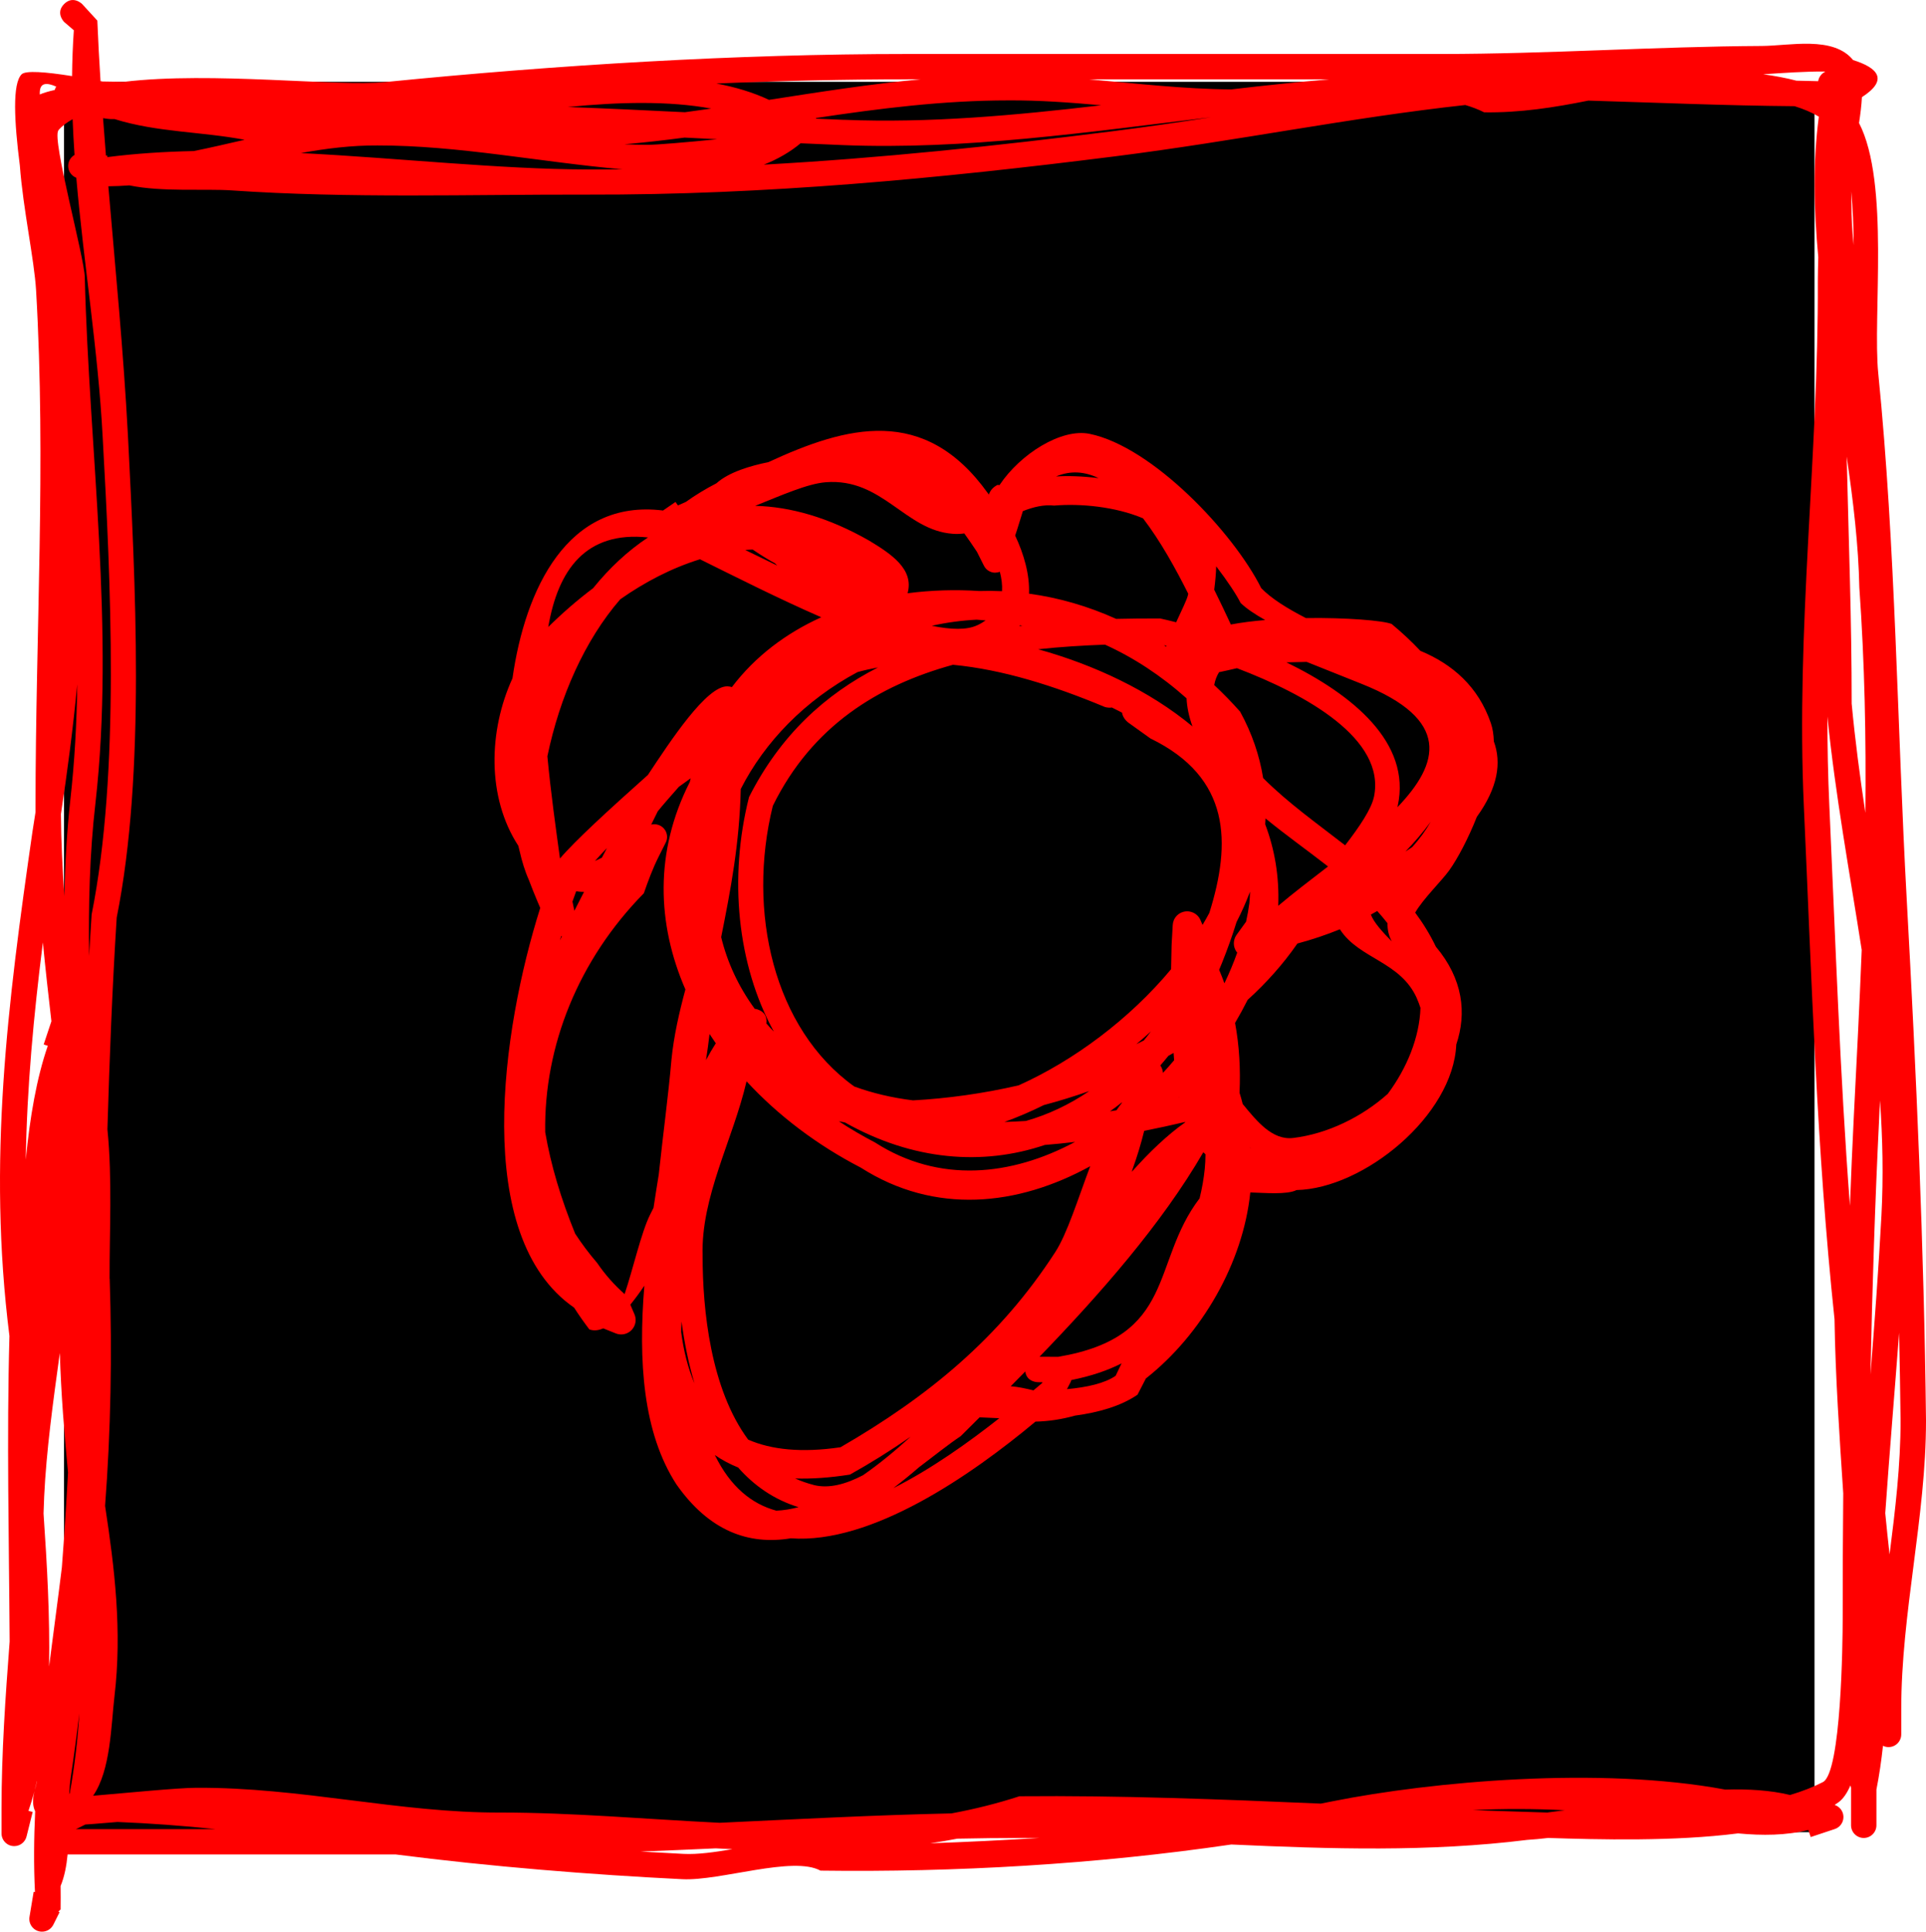
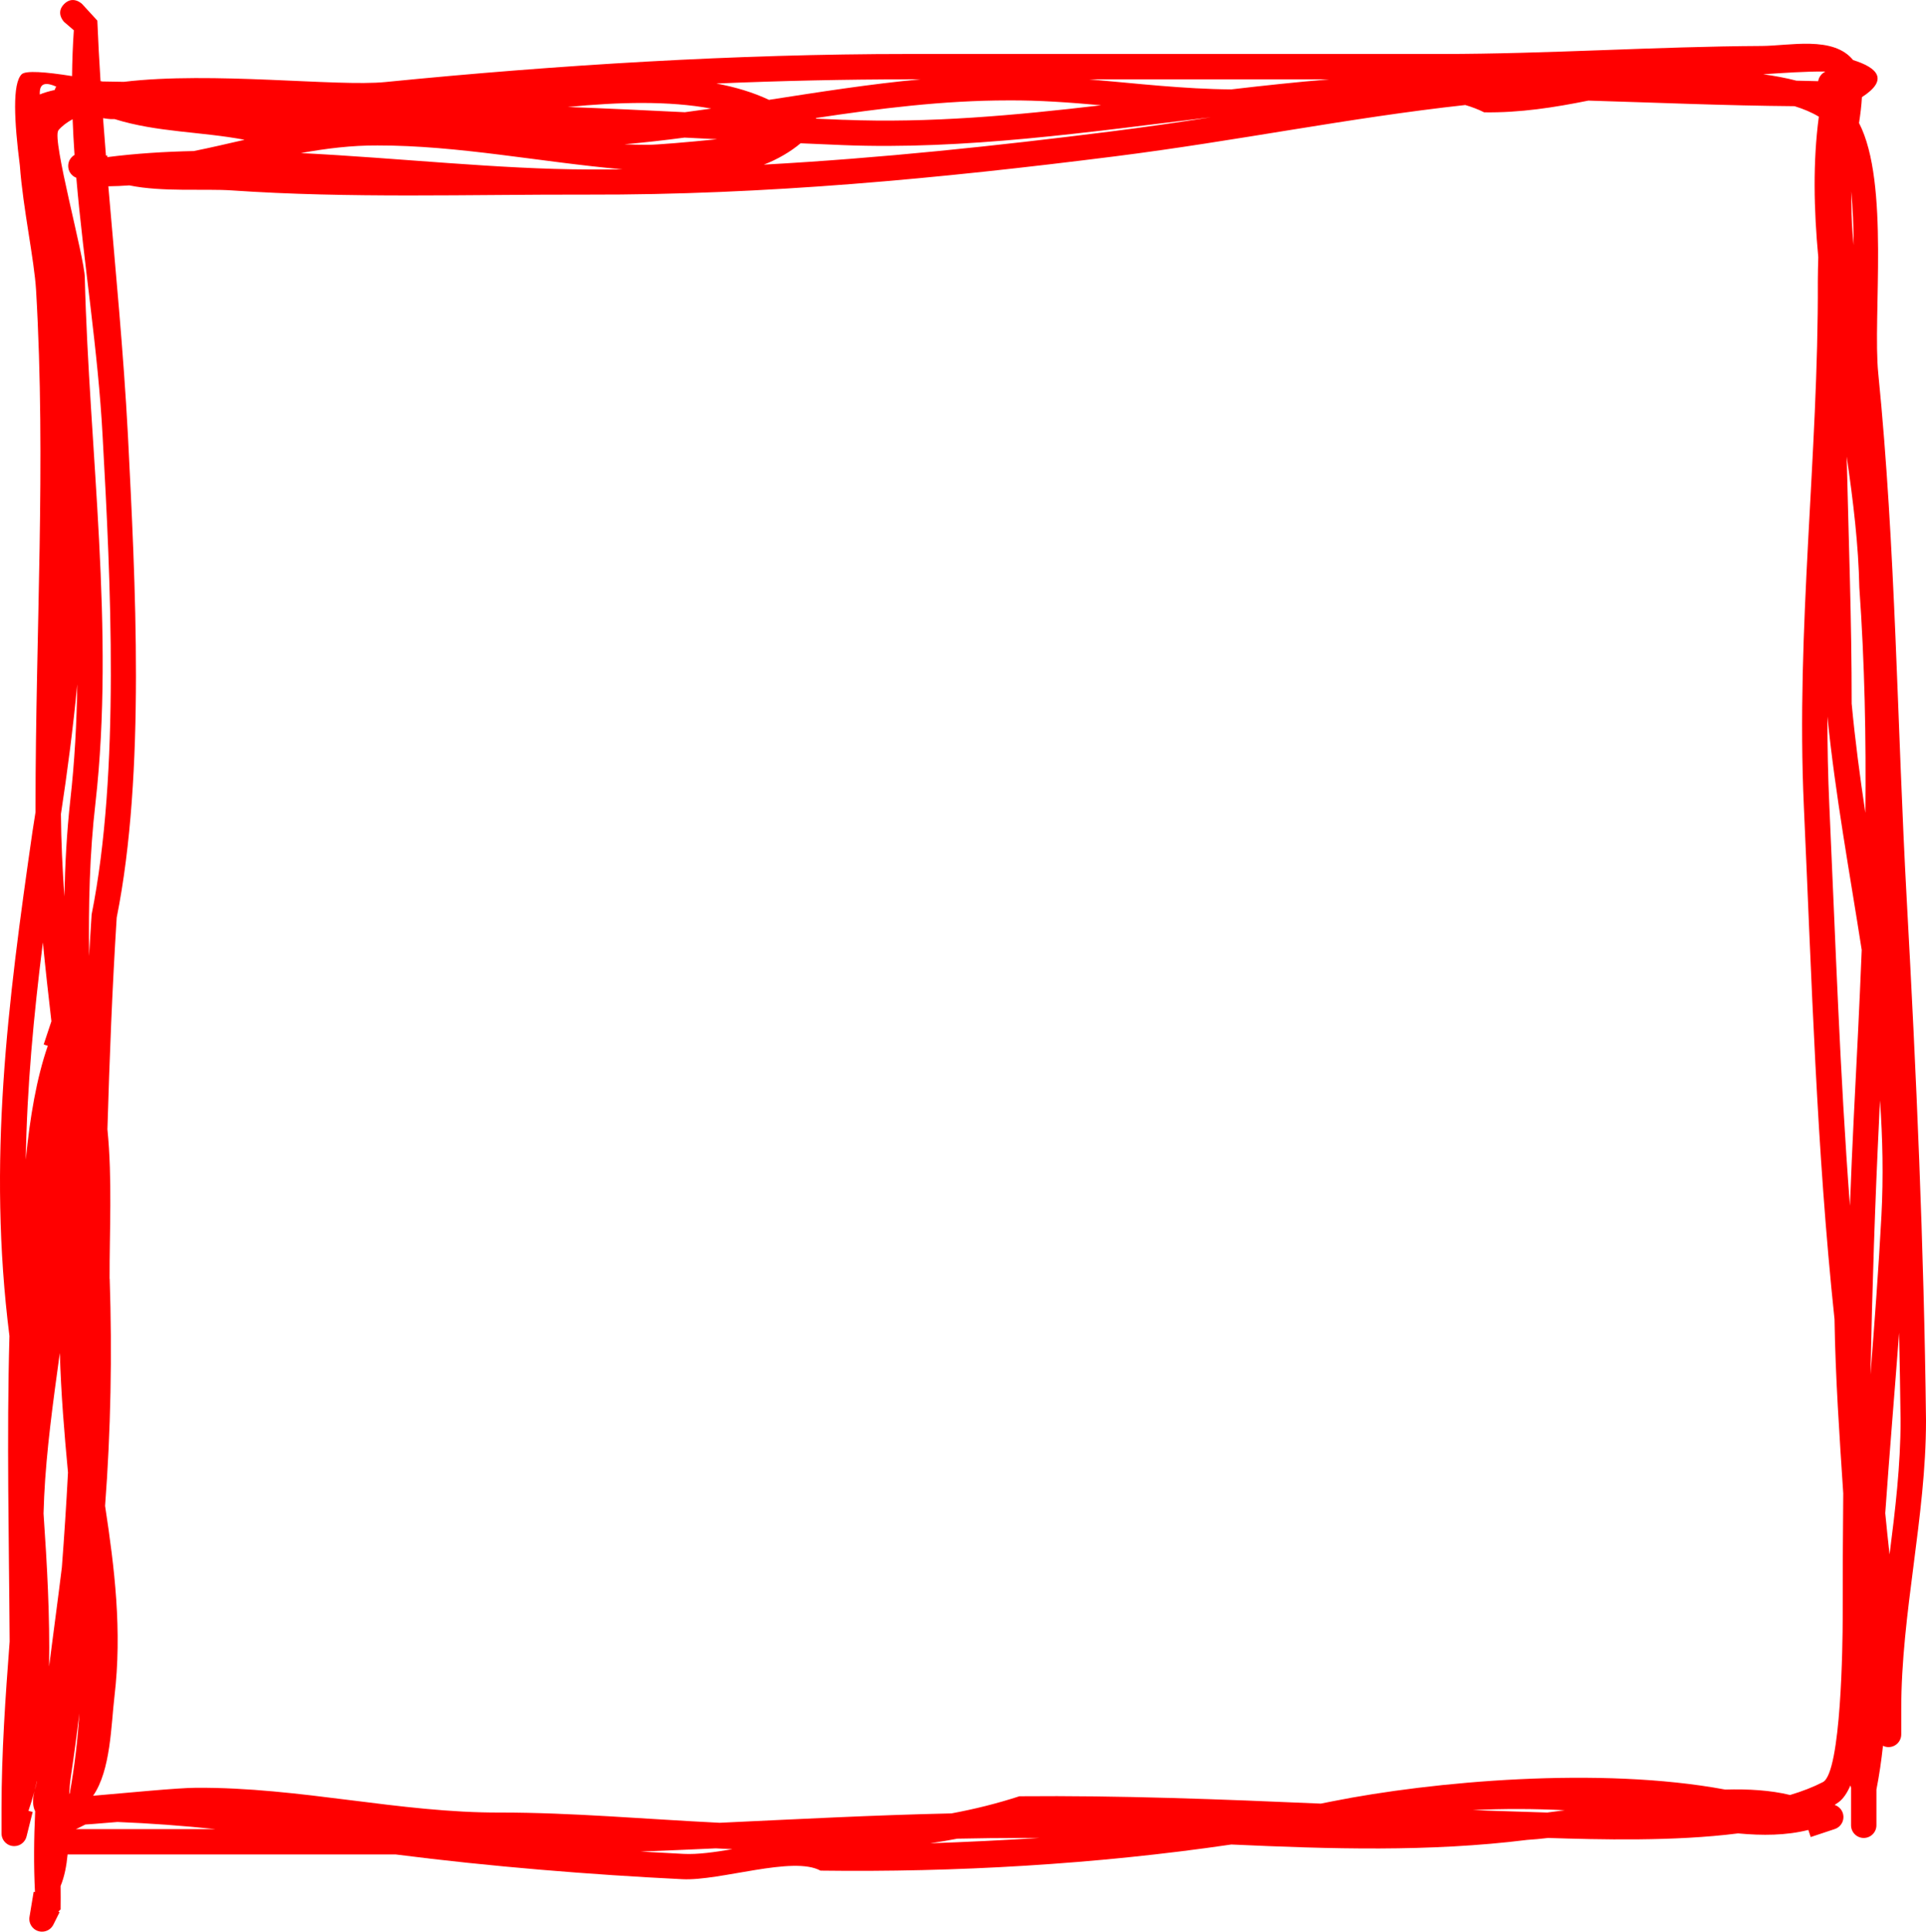
<svg xmlns="http://www.w3.org/2000/svg" version="1.1" width="37.958" height="38.074" viewBox="0,0,37.958,38.074">
  <g transform="translate(-221.489,-161.137)">
    <g data-paper-data="{&quot;isPaintingLayer&quot;:true}" fill-rule="nonzero" stroke="none" stroke-linecap="butt" stroke-linejoin="miter" stroke-miterlimit="10" stroke-dasharray="" stroke-dashoffset="0" style="mix-blend-mode: normal">
-       <path d="M222.751,197.249v-34.499h34.499v34.499z" fill="#000000" stroke-width="0" />
      <path d="M258.47,196.405c0,0.069 0,0.138 0,0.208v0.5c0,0.138 -0.112,0.25 -0.25,0.25c-0.138,0 -0.25,-0.112 -0.25,-0.25c0,-0.008 0,-0.492 0,-0.5c0,-0.079 0,-0.158 0,-0.236c-0.004,-0.016 -0.008,-0.033 -0.012,-0.05c-0.066,0.151 -0.144,0.267 -0.237,0.334c-0.024,0.018 -0.049,0.035 -0.075,0.051c0.101,0.032 0.174,0.127 0.174,0.238c0,0.112 -0.074,0.208 -0.176,0.239l-0.469,0.156l-0.047,-0.14c-0.435,0.11 -0.906,0.113 -1.386,0.068c-1.261,0.161 -2.739,0.122 -3.741,0.09c-0.144,0.017 -0.282,0.03 -0.413,0.038c-1.926,0.241 -3.885,0.18 -5.832,0.091c-2.673,0.392 -5.442,0.55 -8.097,0.515c-0.542,-0.297 -1.975,0.206 -2.721,0.169c-1.791,-0.088 -3.782,-0.248 -5.652,-0.488c-2.155,0 -4.31,0 -6.465,0c-0.021,0.223 -0.061,0.436 -0.138,0.622c0.002,0.154 0.002,0.309 -0,0.462l-0.044,0.042l0.024,0.012l-0.12,0.241c-0.04,0.085 -0.126,0.143 -0.226,0.143c-0.138,0 -0.25,-0.112 -0.25,-0.25c0,-0.016 0.001,-0.031 0.004,-0.046l0.081,-0.489l0.026,0.004c-0.026,-0.523 -0.021,-1.055 0.004,-1.592c-0.048,-0.097 -0.057,-0.226 -0.014,-0.397c-0.035,0.134 -0.075,0.263 -0.118,0.389l0.083,0.021l-0.12,0.48c-0.025,0.111 -0.125,0.194 -0.244,0.194c-0.138,0 -0.25,-0.112 -0.25,-0.25v-0.488c0,-1.106 0.077,-2.2 0.16,-3.294c-0.012,-2.013 -0.06,-4 -0.004,-6.023c-0.435,-3.447 -0.034,-6.555 0.453,-9.936c0.021,-0.129 0.041,-0.259 0.061,-0.39c-0,-0.041 -0,-0.083 -0,-0.124c0,-3.395 0.21,-6.761 0.011,-10.159c-0.036,-0.608 -0.257,-1.607 -0.32,-2.46c-0.111,-0.869 -0.15,-1.618 0.036,-1.799c0.079,-0.077 0.468,-0.048 0.993,0.036c0.003,-0.3 0.014,-0.601 0.035,-0.903l-0.191,-0.164c0,0 -0.177,-0.177 0,-0.354c0.177,-0.177 0.354,0 0.354,0l0.3,0.327c0.016,0.399 0.038,0.797 0.063,1.193c0.013,0.002 0.026,0.005 0.039,0.007c0.141,0.002 0.282,0.004 0.422,0.007c1.738,-0.209 4.201,0.1 5.155,0.004c3.383,-0.337 6.912,-0.553 10.305,-0.553c3.5,0 7,0 10.5,0c2.112,0 4.22,-0.147 6.323,-0.158c0.544,-0.003 1.406,-0.204 1.796,0.278c0.469,0.146 0.718,0.381 0.174,0.731c-0.008,0.16 -0.03,0.335 -0.057,0.51c0.609,1.174 0.266,3.812 0.379,4.934c0.345,3.442 0.371,6.925 0.562,10.385c0.188,3.412 0.34,6.844 0.379,10.256c0,1.901 -0.489,3.788 -0.488,5.697v0.488c0,0.138 -0.112,0.25 -0.25,0.25c-0.04,0 -0.077,-0.009 -0.11,-0.026c-0.031,0.291 -0.073,0.577 -0.128,0.858zM225.727,197.188c-0.638,-0.067 -1.282,-0.114 -1.923,-0.14c-0.199,0.014 -0.419,0.037 -0.633,0.05l-0.148,0.074c-0.013,0.007 -0.026,0.012 -0.04,0.017c0.914,0 1.829,0 2.743,0zM239.391,162.701c-1.247,0 -2.514,0.029 -3.784,0.082c0.374,0.07 0.723,0.174 1.037,0.322c0.993,-0.154 1.984,-0.311 2.989,-0.405c-0.081,0 -0.162,0 -0.242,0zM236.541,164.382c2.29,-0.126 4.559,-0.366 6.86,-0.656c0.666,-0.084 1.315,-0.179 1.955,-0.278c-2.43,0.293 -4.843,0.645 -7.254,0.549c-0.279,-0.011 -0.558,-0.023 -0.835,-0.036c-0.196,0.166 -0.462,0.321 -0.725,0.421zM233.756,164.474c-1.62,-0.142 -3.232,-0.472 -4.826,-0.47c-0.508,-0.003 -1.011,0.059 -1.511,0.15c1.935,0.098 3.909,0.319 5.655,0.323c0.228,0.001 0.455,-0 0.682,-0.003zM225.315,164.113c0.332,-0.067 0.663,-0.145 0.995,-0.221c-0.85,-0.162 -1.728,-0.146 -2.563,-0.408c-0.026,-0 -0.053,-0 -0.079,-0c-0.023,-0 -0.076,-0.007 -0.148,-0.018c0.018,0.246 0.037,0.491 0.057,0.736l0.029,0.003l-0.003,0.029c0.552,-0.071 1.125,-0.108 1.712,-0.12zM222.64,163.708c-0.135,0.164 0.517,2.51 0.52,2.899c0.085,3.414 0.596,6.95 0.21,10.36c-0.116,1 -0.138,2.006 -0.125,3.015c0.015,-0.274 0.032,-0.548 0.05,-0.821c0.562,-2.815 0.374,-6.59 0.217,-9.416c-0.09,-1.717 -0.374,-3.404 -0.519,-5.104c-0.094,-0.036 -0.16,-0.127 -0.16,-0.233c0,-0.093 0.05,-0.174 0.125,-0.217c-0.016,-0.234 -0.029,-0.469 -0.038,-0.704c-0.116,0.063 -0.212,0.136 -0.282,0.22zM223.651,186.342c0.049,1.492 0.022,2.989 -0.091,4.476c0.187,1.225 0.338,2.46 0.185,3.754c-0.067,0.566 -0.072,1.455 -0.421,1.959c0.674,-0.057 1.658,-0.155 2.024,-0.157c2.064,-0.014 4.006,0.497 6.009,0.488c1.398,0 2.856,0.13 4.315,0.202c1.521,-0.071 3.04,-0.152 4.568,-0.185c0.454,-0.084 0.901,-0.195 1.34,-0.338c1.983,-0.018 3.961,0.059 5.94,0.145c0.078,-0.015 0.155,-0.03 0.232,-0.046c1.96,-0.391 5.267,-0.691 7.737,-0.231c0.458,-0.013 0.893,0.013 1.279,0.107c0.237,-0.071 0.455,-0.155 0.647,-0.254c0.363,-0.187 0.39,-2.779 0.39,-3.219c0,-0.826 0.003,-1.65 0.011,-2.473c-0.075,-1.142 -0.154,-2.283 -0.172,-3.431c-0.356,-3.375 -0.448,-6.677 -0.604,-10.101c-0.16,-3.507 0.289,-6.935 0.275,-10.361c0.001,-0.157 0.004,-0.313 0.009,-0.47c-0.088,-0.947 -0.108,-1.879 0.011,-2.77c-0.138,-0.084 -0.3,-0.152 -0.478,-0.207c-1.363,-0.011 -2.713,-0.07 -4.064,-0.11c-0.671,0.135 -1.349,0.242 -2.054,0.231c-0.118,-0.059 -0.242,-0.106 -0.372,-0.144c-2.303,0.252 -4.493,0.707 -6.907,1.012c-3.475,0.438 -6.881,0.763 -10.391,0.754c-2.333,-0.005 -4.686,0.077 -7.014,-0.083c-0.52,-0.036 -1.367,0.035 -2.017,-0.099c-0.138,0.01 -0.276,0.017 -0.414,0.018c0.139,1.632 0.299,3.258 0.386,4.906c0.144,2.871 0.352,6.648 -0.221,9.507c-0.088,1.388 -0.142,2.78 -0.183,4.173c0.099,0.986 0.039,2.023 0.043,2.943zM222.347,190.968c0.069,0.999 0.127,2.035 0.109,3.015c0.083,-0.652 0.173,-1.304 0.252,-1.952c0.048,-0.623 0.088,-1.247 0.121,-1.871c-0.072,-0.766 -0.137,-1.546 -0.161,-2.357c-0.135,0.975 -0.265,1.928 -0.308,2.819c-0.004,0.116 -0.008,0.231 -0.013,0.346zM222.174,196.415c0.004,-0.015 0.009,-0.031 0.014,-0.047c0.009,-0.037 0.019,-0.075 0.028,-0.113c0,-0.005 0.001,-0.011 0.001,-0.016c-0.014,0.059 -0.028,0.118 -0.043,0.176zM258.353,188.23c0.082,-1.052 0.161,-2.102 0.216,-3.139c0.04,-0.762 0.024,-1.516 -0.029,-2.265c-0.005,0.109 -0.01,0.218 -0.015,0.327c-0.083,1.694 -0.138,3.384 -0.172,5.077zM258.022,165.97c-0.003,-0.368 -0.016,-0.731 -0.049,-1.061c0.005,0.311 0.006,0.603 0.028,0.836c0.007,0.075 0.014,0.15 0.021,0.225zM258.252,177.158c0.016,-1.473 -0.013,-2.951 -0.119,-4.443c-0.016,-0.827 -0.119,-1.694 -0.249,-2.579c0.038,1.625 0.099,3.251 0.098,4.869c0.068,0.724 0.163,1.441 0.27,2.153zM223.013,174.615c-0.085,0.883 -0.198,1.746 -0.323,2.566c0.004,0.543 0.03,1.084 0.068,1.625c0.013,-0.633 0.047,-1.265 0.116,-1.895c0.086,-0.76 0.127,-1.526 0.138,-2.296zM221.997,183.994c0.081,-0.836 0.214,-1.61 0.434,-2.244l-0.081,-0.027l0.152,-0.457c-0.06,-0.518 -0.118,-1.036 -0.168,-1.554c-0.181,1.439 -0.314,2.847 -0.337,4.282zM240.362,197.376c-0.179,0.035 -0.359,0.065 -0.54,0.092c0.717,-0.025 1.436,-0.06 2.155,-0.106c-0.114,-0 -0.229,-0 -0.343,0.001c-0.425,0 -0.849,0.005 -1.272,0.014zM235.92,197.584c-0.108,-0.005 -0.217,-0.011 -0.325,-0.016c-0.493,0.023 -0.986,0.044 -1.48,0.063c0.287,0.017 0.57,0.032 0.847,0.046c0.28,0.014 0.613,-0.034 0.958,-0.092zM257.461,162.551c-0.004,-0.001 -0.008,-0.002 -0.013,-0.004c-0.347,-0.005 -0.842,0.029 -1.21,0.054c0.228,0.031 0.448,0.072 0.655,0.126c0.143,0.004 0.286,0.007 0.429,0.01c0.013,-0.082 0.066,-0.151 0.138,-0.186zM257.948,184.903c0.022,-0.591 0.048,-1.182 0.077,-1.773c0.056,-1.094 0.112,-2.183 0.155,-3.27c-0.237,-1.522 -0.519,-3.045 -0.676,-4.6c-0,0.583 0.011,1.168 0.038,1.757c0.122,2.673 0.207,5.269 0.406,7.886zM251.988,196.861c0.11,-0.013 0.224,-0.028 0.34,-0.044c-0.596,-0.031 -1.206,-0.032 -1.813,-0.004c0.343,0.013 0.686,0.025 1.03,0.035c0.138,0.004 0.287,0.009 0.443,0.014zM222.865,196.476c0.096,-0.536 0.156,-1.057 0.188,-1.569c-0.05,0.421 -0.107,0.842 -0.17,1.263c-0.015,0.103 -0.024,0.214 -0.03,0.33zM222.273,162.952c-0.001,0.015 -0.001,0.031 -0.001,0.047c0.085,-0.035 0.184,-0.064 0.295,-0.088c0.007,-0.026 0.017,-0.048 0.03,-0.067c-0.187,-0.082 -0.318,-0.08 -0.324,0.109zM234.264,163.991c0.169,-0 0.769,-0.05 1.359,-0.11c-0.214,-0.011 -0.429,-0.022 -0.643,-0.032c-0.393,0.052 -0.788,0.097 -1.185,0.132c0.156,0.007 0.313,0.01 0.469,0.01zM258.917,187.407c-0.089,1.182 -0.19,2.372 -0.273,3.555c0.025,0.267 0.055,0.54 0.085,0.813c0.112,-0.878 0.217,-1.755 0.217,-2.636c-0.007,-0.577 -0.017,-1.155 -0.029,-1.733zM234.987,163.349c0.174,-0.023 0.347,-0.047 0.52,-0.072c-0.839,-0.154 -1.813,-0.131 -2.827,-0.031c0.769,0.028 1.537,0.065 2.307,0.103zM245.755,162.899c0.641,-0.075 1.284,-0.144 1.928,-0.198c-1.575,0 -3.15,0 -4.725,0c0.928,0.081 1.858,0.191 2.797,0.198zM238.121,163.498c1.688,0.068 3.376,-0.087 5.07,-0.286c-0.61,-0.055 -1.219,-0.1 -1.828,-0.096c-1.288,0 -2.542,0.159 -3.792,0.347c0.001,0.004 0.001,0.008 0.002,0.013c0.182,0.008 0.365,0.016 0.548,0.023z" fill="#ff0000" stroke-width="0.5" />
-       <path d="M242.343,187.88c2.343,-0.397 1.818,-1.851 2.788,-3.124c0.047,-0.191 0.082,-0.386 0.102,-0.584c0.009,-0.091 0.013,-0.186 0.014,-0.284c-0.014,-0.013 -0.029,-0.026 -0.043,-0.04c-0.822,1.417 -2.036,2.796 -3.228,4.03zM249.414,180.816c-0.321,-0.728 -1.135,-0.778 -1.511,-1.352c-0.002,-0.004 -0.005,-0.007 -0.007,-0.011c-0.264,0.108 -0.543,0.202 -0.838,0.281c-0.002,0.003 -0.004,0.006 -0.006,0.009c-0.28,0.403 -0.608,0.769 -0.974,1.101c-0.077,0.153 -0.16,0.305 -0.248,0.455c0.084,0.451 0.109,0.912 0.088,1.376c0.023,0.073 0.044,0.147 0.062,0.221c0.284,0.347 0.587,0.719 0.996,0.67c0.673,-0.081 1.354,-0.413 1.864,-0.87c0.379,-0.508 0.625,-1.116 0.644,-1.694c-0.02,-0.063 -0.044,-0.125 -0.071,-0.187zM245.939,173.021c-0.082,-0.164 -0.253,-0.424 -0.481,-0.722c-0.004,0.142 -0.018,0.3 -0.039,0.461c0.126,0.254 0.236,0.489 0.328,0.686c0.206,-0.039 0.436,-0.068 0.676,-0.088c-0.205,-0.116 -0.371,-0.227 -0.483,-0.336zM241.104,172.425c-0.1,0 -0.186,-0.058 -0.226,-0.143l-0.135,-0.269c-0.084,-0.126 -0.166,-0.247 -0.249,-0.362c-0.075,0.01 -0.151,0.013 -0.228,0.007c-0.939,-0.067 -1.387,-1.104 -2.503,-1.016c-0.359,0.028 -0.876,0.259 -1.391,0.465c0.694,0.017 1.447,0.229 2.247,0.686c0.433,0.262 0.888,0.561 0.757,1.037c0.466,-0.061 0.943,-0.075 1.415,-0.044c0.149,-0.005 0.298,-0.004 0.446,0.003c0.008,-0.123 -0.009,-0.252 -0.043,-0.382c-0.028,0.011 -0.059,0.017 -0.091,0.017zM236.76,172.238c-0.078,-0.039 -0.245,-0.14 -0.437,-0.269c-0.049,0.001 -0.098,0.004 -0.147,0.008c0.203,0.1 0.414,0.203 0.631,0.307c-0.017,-0.017 -0.033,-0.032 -0.047,-0.046zM234.386,177.383c0.138,0 0.25,0.112 0.25,0.25c0,0.042 -0.01,0.082 -0.029,0.116l-0.138,0.275c-0.116,0.231 -0.206,0.475 -0.291,0.719c-1.287,1.309 -1.971,3.008 -1.944,4.709c0.112,0.655 0.31,1.31 0.59,2c0.126,0.193 0.27,0.387 0.435,0.579c0.153,0.225 0.336,0.432 0.54,0.612c0.162,-0.479 0.329,-1.22 0.502,-1.565c0.023,-0.045 0.045,-0.091 0.068,-0.136c0.033,-0.22 0.068,-0.439 0.103,-0.656c0.086,-0.805 0.192,-1.586 0.25,-2.262c0.047,-0.472 0.153,-0.932 0.275,-1.385c-0.56,-1.287 -0.612,-2.715 0.086,-4.087c0.006,-0.025 0.012,-0.05 0.018,-0.075c-0.078,0.055 -0.155,0.111 -0.233,0.168c-0.156,0.179 -0.304,0.343 -0.415,0.482c-0.042,0.087 -0.085,0.175 -0.13,0.263c0.019,-0.005 0.04,-0.007 0.061,-0.007zM236.424,181.035c0.174,0.058 0.178,0.201 0.168,0.273c0.047,0.055 0.097,0.109 0.148,0.162c-0.724,-1.321 -0.891,-3.032 -0.489,-4.623c0.617,-1.221 1.505,-2.027 2.542,-2.555c-0.135,0.025 -0.27,0.055 -0.404,0.092c-1.036,0.555 -1.829,1.376 -2.301,2.304c-0.024,1.067 -0.199,1.988 -0.386,2.92c0.119,0.49 0.336,0.967 0.661,1.412c0.019,0.002 0.04,0.007 0.061,0.014zM233.106,187.342c-0.107,-0.141 -0.208,-0.284 -0.302,-0.431c-2.03,-1.405 -1.425,-5.484 -0.668,-7.879l-0.043,-0.101l0,-0l-0.001,-0.001c-0.066,-0.157 -0.127,-0.307 -0.181,-0.452c-0.076,-0.169 -0.135,-0.363 -0.181,-0.565c-0.009,-0.035 -0.018,-0.071 -0.026,-0.106c-0.622,-0.955 -0.589,-2.266 -0.115,-3.301c0.251,-1.761 1.085,-3.537 2.961,-3.308c0.002,0.001 0.003,0.001 0.005,0.002l0.247,-0.17l0.048,0.069c0.052,-0.023 0.105,-0.046 0.157,-0.07c0.184,-0.132 0.386,-0.255 0.601,-0.366c0.25,-0.224 0.673,-0.345 1.026,-0.418c1.537,-0.711 3.074,-1.133 4.324,0.613c0.007,0.009 0.015,0.017 0.022,0.026c0.034,-0.131 0.17,-0.19 0.17,-0.19l0.037,0.005c0.409,-0.615 1.219,-1.125 1.776,-1.011c1.237,0.253 2.835,1.945 3.382,3.04c0.199,0.207 0.511,0.4 0.881,0.591c0.792,-0.011 1.521,0.048 1.691,0.117c0.21,0.175 0.398,0.351 0.565,0.529c0.629,0.261 1.143,0.702 1.39,1.428c0.036,0.105 0.054,0.226 0.058,0.357c0.153,0.42 0.082,0.907 -0.335,1.487c-0.171,0.431 -0.377,0.821 -0.545,1.056c-0.143,0.2 -0.521,0.568 -0.67,0.832c0.153,0.206 0.291,0.428 0.408,0.672c0.536,0.637 0.61,1.31 0.402,1.926c-0.063,1.408 -1.827,2.841 -3.148,2.87c-0.192,0.096 -0.637,0.054 -0.912,0.047c-0.142,1.388 -0.956,2.799 -2.058,3.667c-0.055,0.108 -0.109,0.214 -0.164,0.319c-0.329,0.226 -0.767,0.35 -1.234,0.413c-0.255,0.072 -0.515,0.112 -0.778,0.118c-1.269,1.06 -3.229,2.417 -4.823,2.3c-0.826,0.136 -1.605,-0.139 -2.253,-1.063c-0.662,-1.021 -0.753,-2.432 -0.632,-3.916c-0.093,0.138 -0.186,0.263 -0.276,0.374l0.081,0.189c0.029,0.067 0.032,0.145 0.003,0.218c-0.058,0.146 -0.224,0.218 -0.371,0.159l-0.247,-0.099c-0.097,0.042 -0.188,0.051 -0.271,0.021zM241.944,188.38c0,0 -0.224,0 -0.248,-0.212c-0.096,0.098 -0.192,0.196 -0.288,0.292c0.142,0.01 0.295,0.044 0.449,0.081c0.059,-0.05 0.116,-0.098 0.169,-0.143l0.008,-0.017zM242.587,188.381l-0.07,0.136c0.389,-0.036 0.742,-0.113 0.959,-0.263c0.038,-0.082 0.077,-0.163 0.117,-0.245c-0.269,0.137 -0.592,0.249 -0.99,0.329c-0.008,0.026 -0.016,0.043 -0.016,0.043zM244.35,173.326c0.096,0.021 0.203,0.046 0.319,0.076c0.107,-0.234 0.21,-0.44 0.231,-0.531c0.002,-0.011 0.005,-0.022 0.007,-0.032c-0.25,-0.498 -0.551,-1.043 -0.891,-1.486c-0.55,-0.232 -1.238,-0.295 -1.752,-0.251c-0.207,-0.023 -0.411,0.029 -0.616,0.109c-0.051,0.159 -0.097,0.321 -0.152,0.482c0.173,0.367 0.288,0.77 0.273,1.145c0.583,0.079 1.16,0.245 1.718,0.497c0.289,-0.007 0.578,-0.009 0.864,-0.008zM249.036,177.02c-0.002,0.009 -0.004,0.018 -0.007,0.028c0.832,-0.867 1.063,-1.728 -0.707,-2.433c-0.361,-0.144 -0.721,-0.287 -1.081,-0.432c-0.135,0.002 -0.268,0.005 -0.399,0.009c1.296,0.632 2.466,1.579 2.194,2.828zM248.835,179.335c-0.065,-0.083 -0.133,-0.164 -0.203,-0.242c-0.041,0.024 -0.083,0.048 -0.126,0.071c0.059,0.152 0.217,0.33 0.413,0.529c-0.061,-0.113 -0.087,-0.232 -0.085,-0.358zM240.423,189.443c-0.246,0.164 -0.525,0.39 -0.825,0.616c-0.166,0.144 -0.334,0.28 -0.502,0.408c0.749,-0.376 1.484,-0.902 2.087,-1.377c-0.115,-0.004 -0.226,-0.009 -0.332,-0.015l-0.055,-0.003c-0.126,0.126 -0.25,0.249 -0.372,0.37zM234.921,187.188c-0.004,0.067 -0.007,0.135 -0.008,0.202c0.049,0.368 0.133,0.71 0.263,1.013c-0.119,-0.4 -0.201,-0.813 -0.254,-1.215zM235.579,189.819c0.307,0.626 0.727,0.962 1.21,1.093c0.143,-0.006 0.29,-0.03 0.438,-0.069c-0.485,-0.149 -0.877,-0.425 -1.191,-0.782c-0.168,-0.068 -0.321,-0.15 -0.459,-0.246c0.001,0.001 0.002,0.003 0.003,0.004zM248.567,176.846c0.24,-1.145 -1.341,-2.022 -2.7,-2.539c-0.122,0.029 -0.24,0.055 -0.353,0.079c-0.046,0.075 -0.078,0.159 -0.095,0.253c0.175,0.164 0.346,0.339 0.511,0.525c0.236,0.431 0.383,0.87 0.453,1.308c0.491,0.492 1.065,0.897 1.616,1.326c0.288,-0.372 0.518,-0.718 0.567,-0.952zM243.247,175.065c-0.983,-0.41 -1.991,-0.731 -2.977,-0.825c-1.477,0.407 -2.777,1.207 -3.55,2.78c-0.513,2.079 0.014,4.394 1.606,5.532c0.356,0.13 0.742,0.222 1.157,0.273c0.677,-0.037 1.382,-0.134 2.082,-0.296c1.081,-0.485 2.184,-1.303 3.004,-2.289c0.003,-0.158 0.006,-0.315 0.01,-0.473l0.002,-0.005l-0.002,-0l0.022,-0.387c0.001,-0.032 0.008,-0.064 0.02,-0.096c0.058,-0.146 0.224,-0.218 0.371,-0.159c0.073,0.029 0.128,0.085 0.156,0.152l0.041,0.095c0.047,-0.078 0.091,-0.157 0.134,-0.237c0.433,-1.38 0.425,-2.668 -1.161,-3.438l-0.438,-0.314c0,0 -0.104,-0.075 -0.122,-0.195c-0.066,-0.035 -0.133,-0.068 -0.2,-0.101c-0.081,0.015 -0.154,-0.016 -0.154,-0.016zM235.336,185.89c0,1.063 0.157,2.621 0.898,3.622c0.456,0.199 1.051,0.263 1.82,0.15c1.722,-0.997 3.133,-2.148 4.232,-3.846c0.235,-0.363 0.446,-1.045 0.689,-1.693c-1.425,0.784 -3.058,0.963 -4.523,0.027c-0.859,-0.444 -1.628,-1.026 -2.25,-1.7c-0.269,1.154 -0.901,2.274 -0.866,3.439zM237.521,190.405c0.305,0.079 0.642,-0.017 0.977,-0.192c0.314,-0.218 0.629,-0.477 0.939,-0.76c-0.396,0.275 -0.797,0.525 -1.197,0.748c-0.398,0.062 -0.757,0.087 -1.081,0.076c0.114,0.051 0.234,0.094 0.361,0.127zM245.826,179.624c0.01,-0.024 0.022,-0.046 0.037,-0.066l0.184,-0.255c0.027,-0.123 0.049,-0.245 0.065,-0.366c0.007,-0.076 0.011,-0.151 0.013,-0.225c-0.076,0.202 -0.165,0.402 -0.266,0.598c-0.082,0.268 -0.179,0.537 -0.286,0.804c-0.018,0.046 -0.037,0.092 -0.057,0.138c0.037,0.088 0.072,0.177 0.104,0.266c0.096,-0.2 0.18,-0.402 0.252,-0.604c-0.065,-0.078 -0.086,-0.188 -0.046,-0.289zM247.661,178.214c-0.407,-0.318 -0.833,-0.619 -1.231,-0.946c-0.002,0.039 -0.004,0.077 -0.006,0.116c0.185,0.488 0.279,1.023 0.257,1.606c0.294,-0.249 0.636,-0.509 0.981,-0.775zM244.472,173.883c0.002,-0.006 0.004,-0.011 0.006,-0.017c-0.017,-0.004 -0.033,-0.008 -0.05,-0.012c0.015,0.01 0.029,0.019 0.044,0.029zM235.473,181.516c-0.019,0.163 -0.042,0.335 -0.07,0.515c0.062,-0.115 0.126,-0.226 0.193,-0.331c-0.042,-0.061 -0.084,-0.122 -0.124,-0.184zM243.597,182.877c0.002,-0.005 0.003,-0.009 0.005,-0.014c-0.078,0.062 -0.156,0.121 -0.236,0.178c0.042,-0.007 0.085,-0.014 0.127,-0.021c0.034,-0.051 0.069,-0.099 0.105,-0.143zM238.737,183.657c1.263,0.809 2.683,0.66 3.939,-0.013c-0.198,0.024 -0.396,0.044 -0.596,0.06c-1.225,0.414 -2.599,0.31 -3.938,-0.443c-0.041,-0.008 -0.081,-0.016 -0.121,-0.024c0.231,0.152 0.471,0.292 0.717,0.42zM243.808,184.184c-0.004,0.016 -0.008,0.032 -0.012,0.048c0.348,-0.39 0.7,-0.726 1.051,-0.974c-0.001,-0.002 -0.002,-0.005 -0.002,-0.007c-0.272,0.064 -0.54,0.122 -0.806,0.175c-0.063,0.256 -0.14,0.509 -0.23,0.758zM244.722,182.761c-0.002,0.002 -0.005,0.005 -0.007,0.007c0.003,-0.001 0.005,-0.001 0.008,-0.002c-0,-0.002 -0.001,-0.004 -0.001,-0.005zM240.747,173.462c0.063,-0.029 0.118,-0.062 0.167,-0.097c-0.059,-0.005 -0.119,-0.01 -0.178,-0.014c-0.296,0.015 -0.591,0.055 -0.883,0.12c0.379,0.078 0.691,0.086 0.894,-0.01zM237.672,173.302c-0.862,-0.376 -1.722,-0.813 -2.388,-1.142c-0.566,0.176 -1.089,0.451 -1.571,0.789c-0.7,0.808 -1.192,1.92 -1.436,3.094c0.066,0.712 0.166,1.413 0.248,2.015c0.301,-0.354 0.961,-0.958 1.733,-1.647c0.439,-0.662 1.159,-1.765 1.572,-1.746c0.03,0.001 0.058,0.007 0.083,0.015c0.462,-0.609 1.068,-1.062 1.754,-1.373c0.002,-0.002 0.003,-0.004 0.005,-0.005zM233.449,177.854c-0.08,0.082 -0.158,0.167 -0.234,0.253c0.045,-0.021 0.091,-0.043 0.136,-0.065c0.033,-0.063 0.065,-0.125 0.098,-0.187zM232.771,178.907l0.038,0.181c0.063,-0.124 0.126,-0.249 0.19,-0.372c-0.052,-0 -0.103,-0.004 -0.155,-0.012c-0.025,0.068 -0.05,0.136 -0.073,0.203zM243.14,170.561c-0.268,-0.129 -0.549,-0.156 -0.838,-0.033c0.229,-0.015 0.523,-0.006 0.838,0.033zM245.258,173.568c-0,0 -0,0.001 -0,0.001c0,0 0.001,0 0.001,0c-0,-0.001 -0,-0.001 -0.001,-0.002zM232.524,179.673c0.013,-0.028 0.026,-0.056 0.04,-0.084c-0.005,-0 -0.01,-0 -0.015,-0c-0.008,0.028 -0.017,0.056 -0.025,0.084zM234.26,171.73c-1.233,-0.13 -1.774,0.646 -1.966,1.765c0.279,-0.275 0.574,-0.532 0.884,-0.765c0.32,-0.396 0.682,-0.735 1.082,-1zM249.686,177.333c-0.147,0.202 -0.315,0.399 -0.499,0.588c0.045,-0.029 0.09,-0.058 0.134,-0.088c0.144,-0.158 0.266,-0.326 0.365,-0.5zM246.123,183.754c0,0.001 0,0.002 0,0.004c0.009,0.004 0.018,0.007 0.026,0.011c-0.009,-0.005 -0.018,-0.009 -0.027,-0.014zM241.59,173.46c-0.003,0.006 -0.007,0.011 -0.01,0.017c0.019,-0.003 0.038,-0.005 0.057,-0.008c-0.016,-0.003 -0.031,-0.006 -0.047,-0.009zM244.99,175.454c-0.07,-0.195 -0.108,-0.38 -0.116,-0.553c-0.504,-0.45 -1.045,-0.803 -1.607,-1.058c-0.438,0.016 -0.88,0.043 -1.318,0.091c1.102,0.306 2.188,0.812 3.042,1.521zM244.174,181.464c-0.095,0.087 -0.192,0.172 -0.29,0.254c0.05,-0.024 0.099,-0.049 0.148,-0.074c0.048,-0.059 0.096,-0.119 0.142,-0.181zM244.357,182.137c0.03,0.043 0.048,0.093 0.052,0.146c0.075,-0.081 0.149,-0.164 0.22,-0.249c-0.004,-0.048 -0.008,-0.096 -0.011,-0.144c-0.034,0.019 -0.068,0.038 -0.102,0.057c-0.052,0.065 -0.105,0.128 -0.159,0.19zM242.955,182.642c-0.294,0.104 -0.593,0.196 -0.894,0.276c-0.258,0.128 -0.518,0.239 -0.776,0.333c0.142,-0.005 0.282,-0.012 0.421,-0.02c0.439,-0.124 0.859,-0.323 1.25,-0.589z" fill="#ff0000" stroke-width="0.5" />
    </g>
  </g>
</svg>